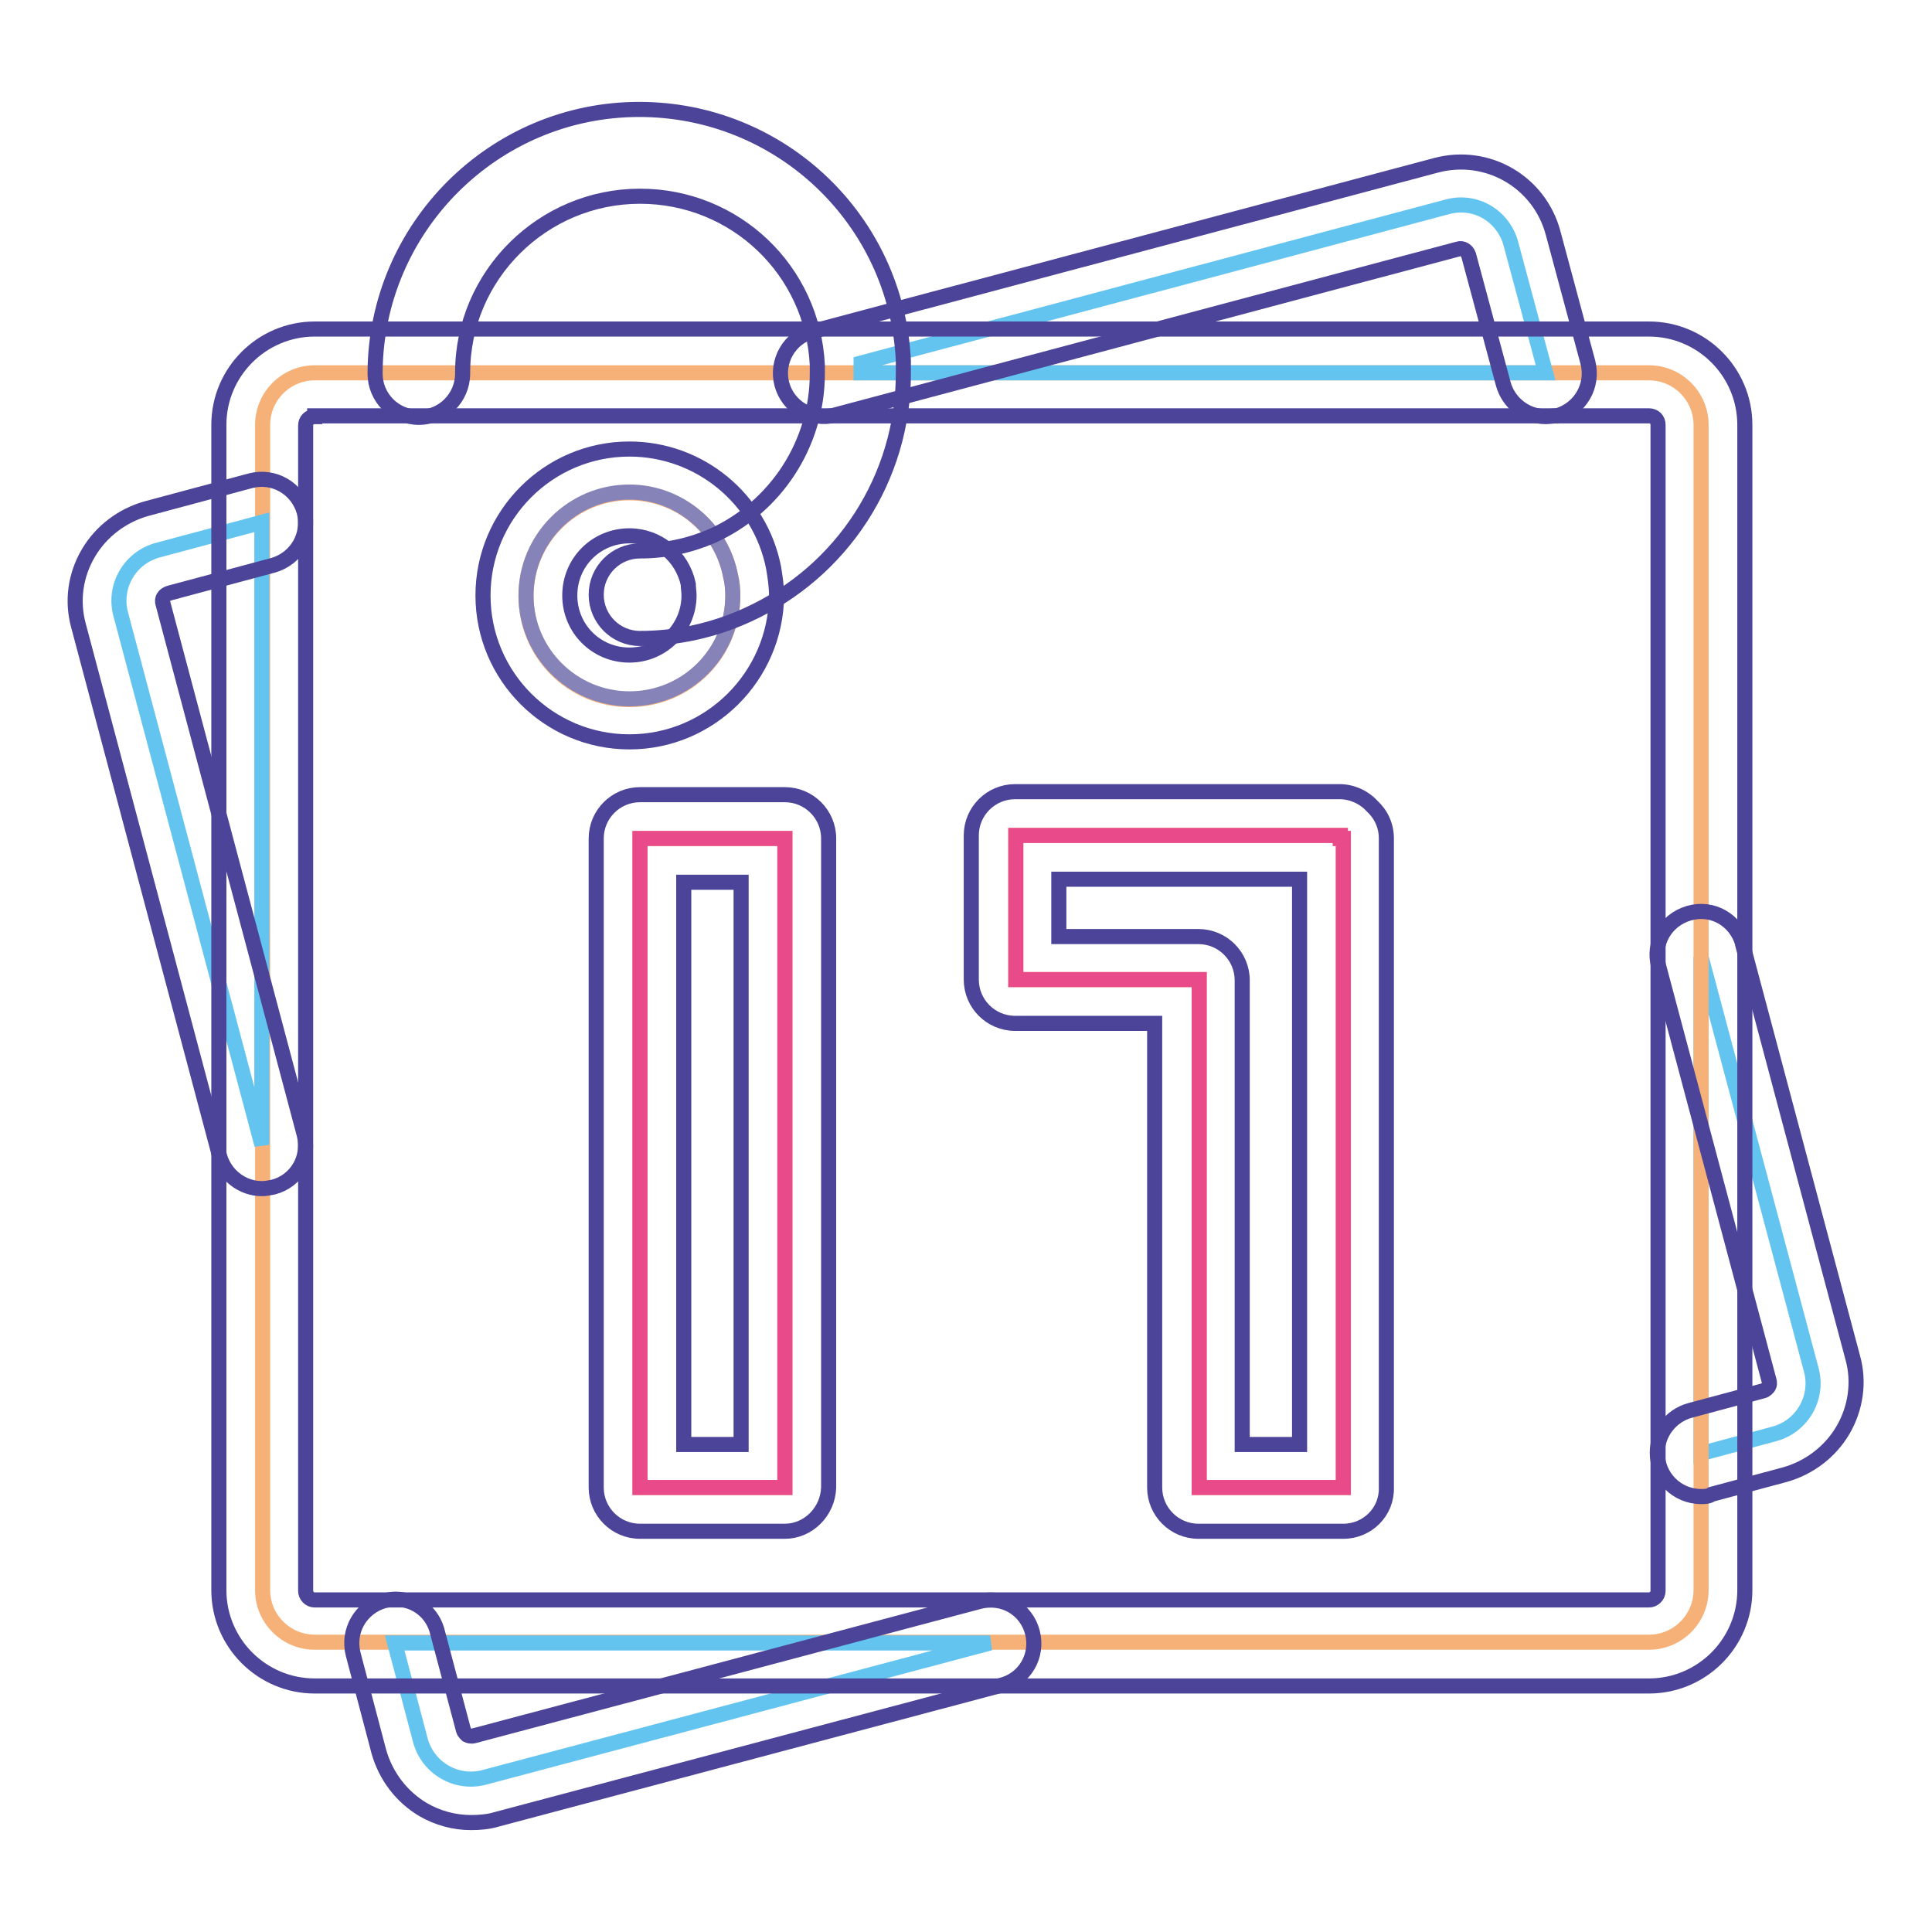
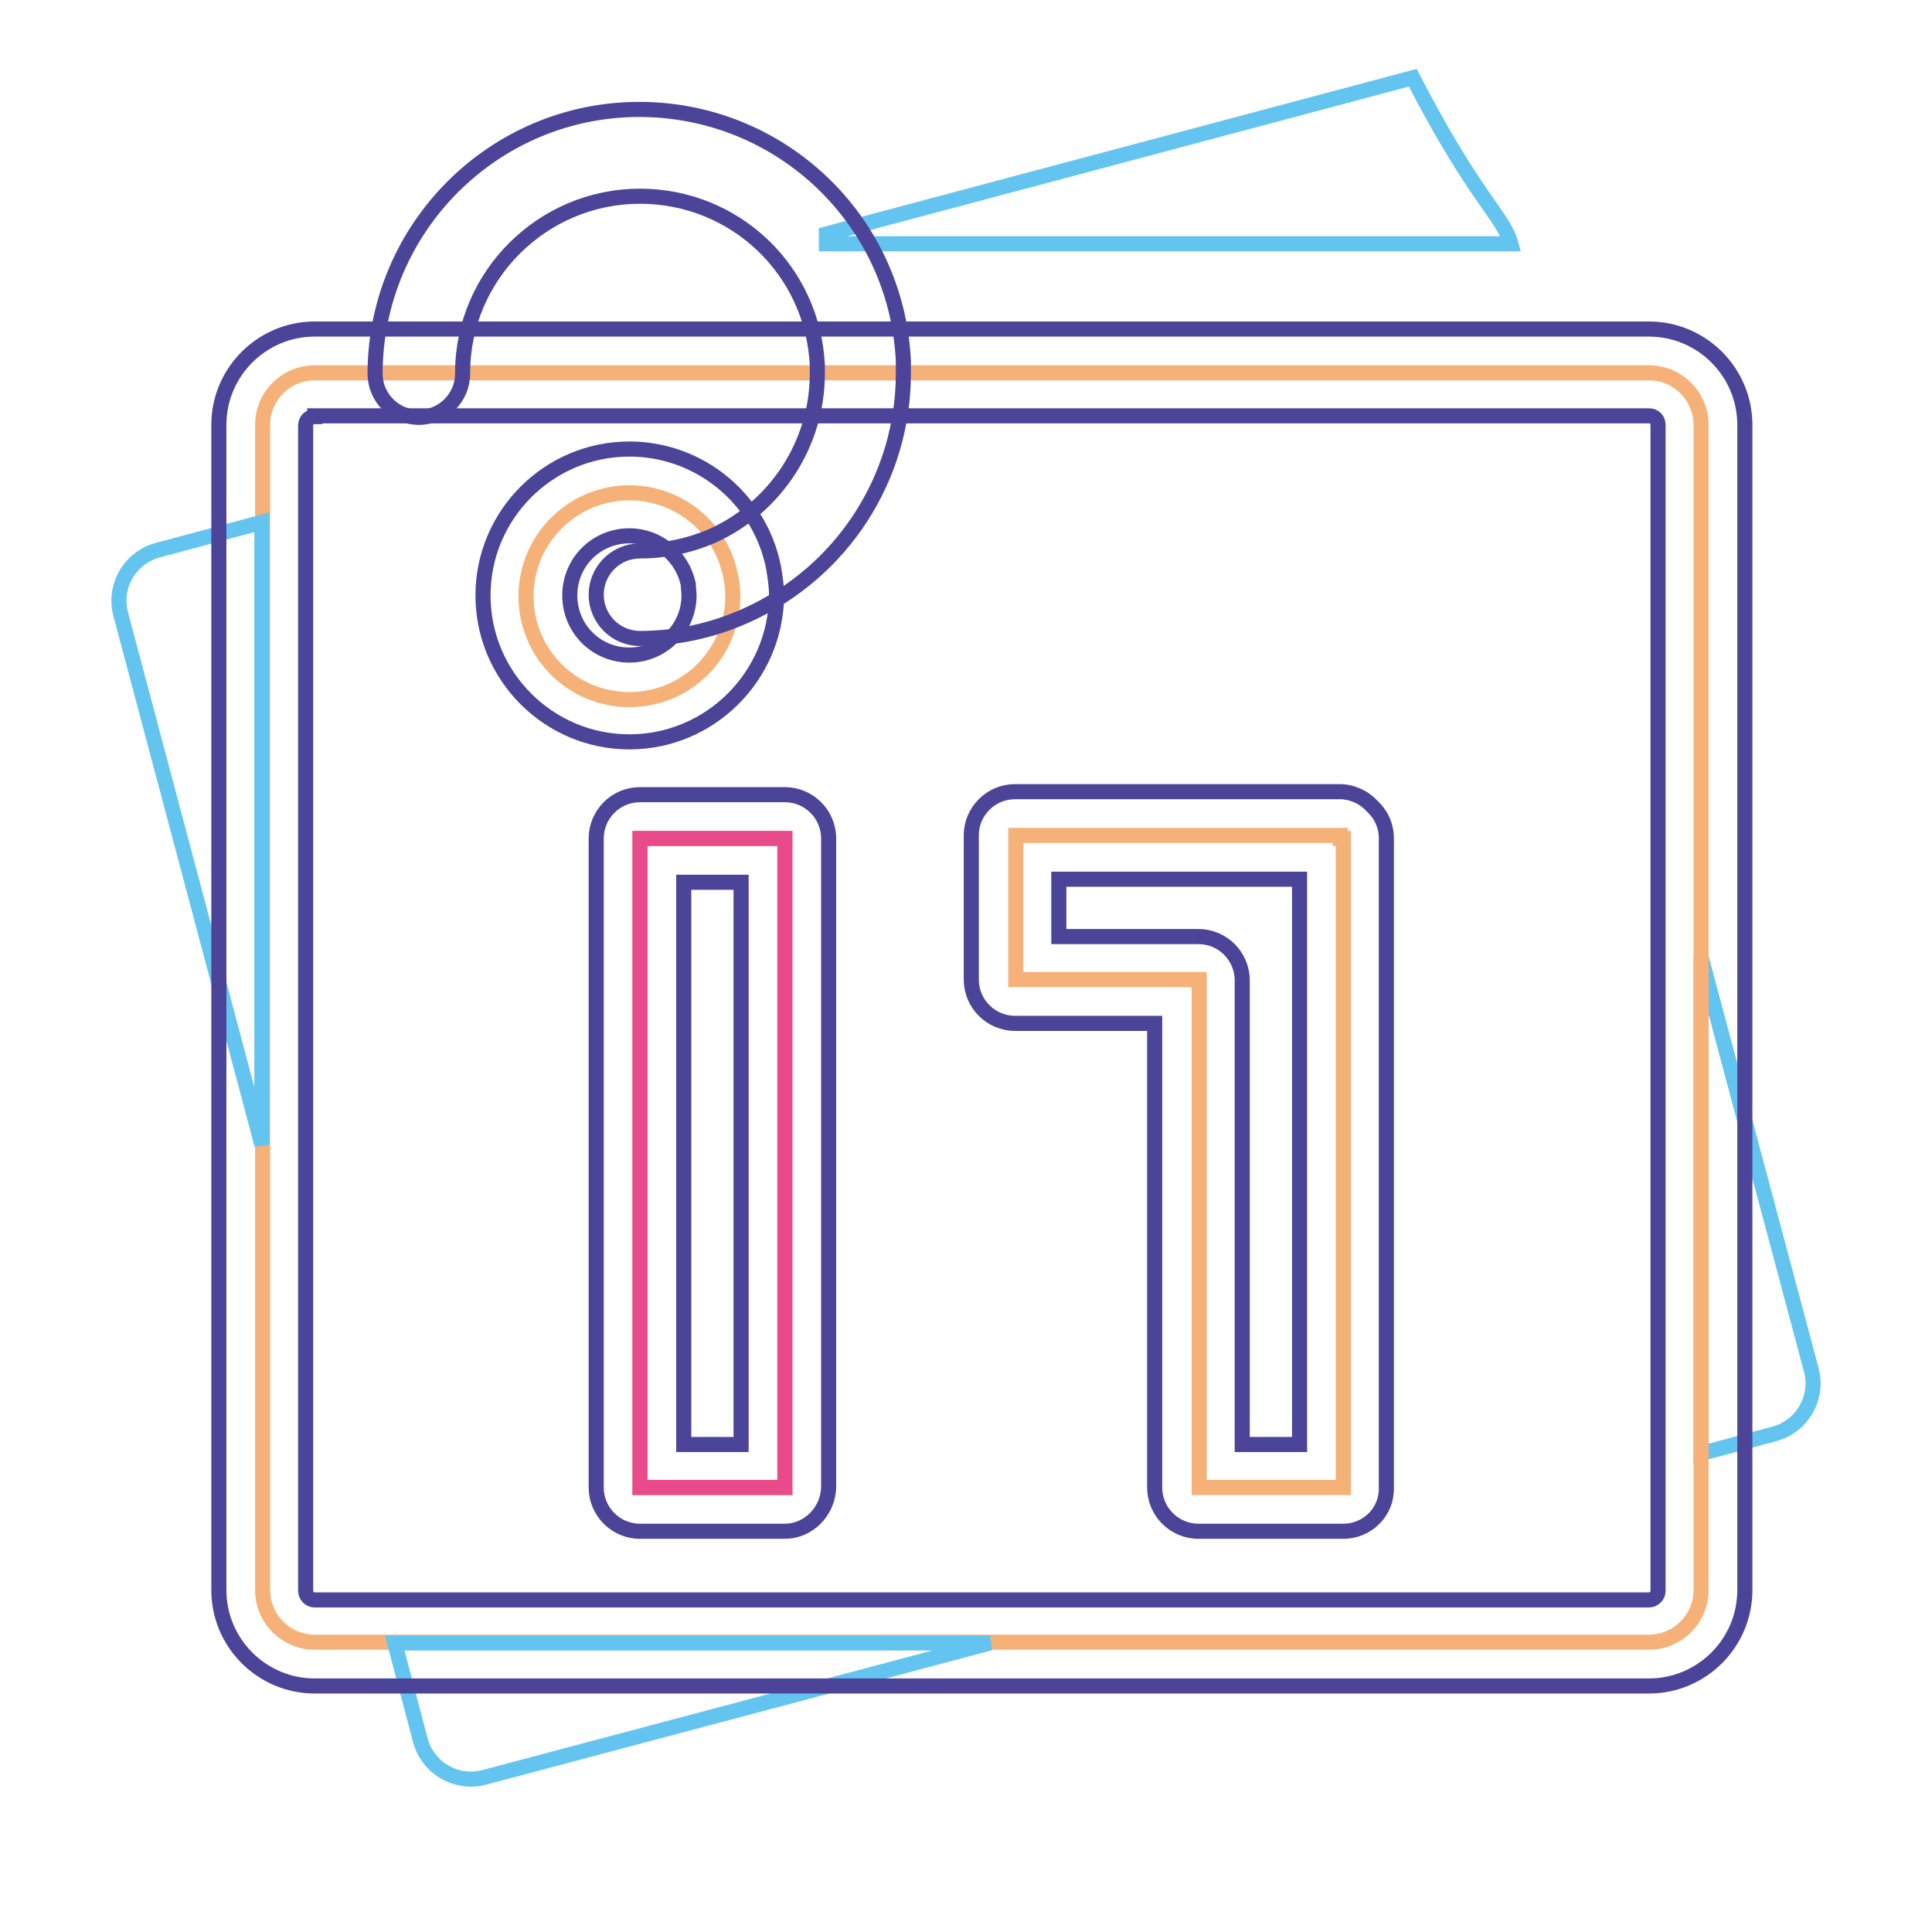
<svg xmlns="http://www.w3.org/2000/svg" version="1.1" x="0px" y="0px" viewBox="0 0 256 256" enable-background="new 0 0 256 256" xml:space="preserve">
  <g>
    <path stroke-width="2" fill-opacity="0" stroke="#64c4f0" d="M240,181.5c1,3.7-1.2,7.5-4.9,8.5l-9.7,2.6v-65.8L240,181.5z" />
    <path stroke-width="2" fill-opacity="0" stroke="#f6b178" d="M96.8,76.3c-1.2-6.3-6.8-11-13.4-11c-7.5,0-13.7,6.1-13.7,13.7c0,7.6,6.1,13.7,13.7,13.7 c7.6,0,13.7-6.1,13.7-13.7C97.1,78,97,77.1,96.8,76.3z M55.5,49.4h163c3.8,0,6.9,3.1,6.9,6.9v154.4c0,3.8-3.1,6.9-6.9,6.9l0,0H41.7 c-3.8,0-6.9-3.1-6.9-6.9V56.3c0-3.8,3.1-6.9,6.9-6.9H55.5z M178,197.1v-86h-0.4v-0.4h-43v19.1h24.3v67.3H178z M104,197.1v-86H84.8 v86H104z" />
-     <path stroke-width="2" fill-opacity="0" stroke="#64c4f0" d="M200.2,32.3l4.6,17.1h-90.7c0-0.4,0-0.9,0-1.3l77.7-20.7C195.5,26.4,199.2,28.6,200.2,32.3z" />
-     <path stroke-width="2" fill-opacity="0" stroke="#e84a8a" d="M178,111.1v86h-19.1v-67.3h-24.3v-19.1h43v0.4H178z" />
+     <path stroke-width="2" fill-opacity="0" stroke="#64c4f0" d="M200.2,32.3h-90.7c0-0.4,0-0.9,0-1.3l77.7-20.7C195.5,26.4,199.2,28.6,200.2,32.3z" />
    <path stroke-width="2" fill-opacity="0" stroke="#64c4f0" d="M131.2,217.7l-67,17.8c-3.7,1-7.5-1.2-8.5-4.9l-3.4-12.9H131.2z" />
    <path stroke-width="2" fill-opacity="0" stroke="#e84a8a" d="M84.8,111.1H104v86H84.8V111.1z" />
-     <path stroke-width="2" fill-opacity="0" stroke="#8683b9" d="M96.8,76.3c0.2,0.8,0.3,1.7,0.3,2.6c0,7.6-6.1,13.7-13.7,13.7c-7.5,0-13.7-6.1-13.7-13.7 c0-7.5,6.1-13.7,13.7-13.7C90,65.2,95.6,70,96.8,76.3z" />
    <path stroke-width="2" fill-opacity="0" stroke="#64c4f0" d="M34.7,69.2v82.5L16,81.4c-1-3.7,1.2-7.5,4.9-8.5L34.7,69.2z" />
-     <path stroke-width="2" fill-opacity="0" stroke="#4b4499" d="M225.4,198.3c-3.2,0-5.8-2.6-5.8-5.8c0-2.6,1.8-4.9,4.3-5.6l9.7-2.6c0.4-0.1,0.6-0.4,0.7-0.5 c0.2-0.3,0.2-0.6,0.1-0.9l-14.6-54.8c-0.9-3.1,0.9-6.2,4-7.1c3.1-0.9,6.2,0.9,7.1,4c0,0,0,0.1,0,0.1l14.6,54.8 c0.9,3.2,0.4,6.7-1.3,9.6c-1.7,2.9-4.5,5-7.7,5.9l-9.7,2.6C226.4,198.3,225.9,198.3,225.4,198.3L225.4,198.3z M204.8,55.2 c-2.6,0-4.9-1.8-5.6-4.3l-4.6-17.1c-0.2-0.6-0.8-1-1.4-0.8l-82.6,22c-3.1,0.8-6.2-1.1-7-4.1c-0.8-3,1-6.2,4.1-7l82.6-22 c6.8-1.8,13.7,2.2,15.5,9l4.6,17.1c0.8,3.1-1,6.2-4.1,7.1C205.8,55.1,205.3,55.2,204.8,55.2L204.8,55.2z M34.7,157.5 c-2.6,0-4.9-1.8-5.6-4.3L10.4,82.9c-0.9-3.3-0.4-6.7,1.3-9.6c1.7-2.9,4.5-5,7.7-5.9l13.8-3.7c3.1-0.8,6.2,1,7.1,4.1 c0.8,3.1-1,6.2-4.1,7.1l0,0l-13.8,3.7c-0.3,0.1-0.6,0.3-0.7,0.5c-0.2,0.3-0.2,0.6-0.1,0.9l18.7,70.3c0.8,3.1-1,6.2-4.1,7 C35.7,157.4,35.2,157.5,34.7,157.5z M62.4,241.5c-2.2,0-4.4-0.6-6.3-1.7c-2.9-1.7-5-4.5-5.9-7.7l-3.4-12.9c-0.8-3.1,1-6.2,4.1-7.1 c0.5-0.1,1-0.2,1.5-0.2c2.7,0,5,1.8,5.6,4.5l3.4,12.8c0.1,0.4,0.4,0.6,0.5,0.7c0.2,0.1,0.5,0.2,0.9,0.1l67-17.8 c3.1-0.8,6.2,1,7,4.1c0,0,0,0,0,0c0.8,3.1-1,6.2-4.1,7c0,0,0,0,0,0l-67,17.8C64.7,241.4,63.5,241.5,62.4,241.5L62.4,241.5z" />
    <path stroke-width="2" fill-opacity="0" stroke="#4b4499" d="M218.5,223.4H41.7c-7,0-12.7-5.7-12.7-12.7V56.3c0-7,5.7-12.7,12.7-12.7h176.8c7,0,12.7,5.7,12.7,12.7 v154.4C231.2,217.7,225.5,223.4,218.5,223.4z M41.7,55.2c-0.7,0-1.2,0.5-1.2,1.2v154.4c0,0.6,0.5,1.2,1.2,1.2h176.8 c0.6,0,1.2-0.5,1.2-1.2V56.3c0-0.7-0.5-1.2-1.2-1.2H41.7z" />
    <path stroke-width="2" fill-opacity="0" stroke="#4b4499" d="M84.8,84.6c-3.2,0-5.8-2.6-5.8-5.8c0-3.2,2.6-5.8,5.8-5.8c3.4,0,6.6-0.7,9.6-2c8.4-3.8,13.9-12.2,13.9-21.5 v-0.1c0-0.3,0-0.6,0-1C107.7,35.8,97.4,26,84.8,26c-12.9,0-23.5,10.5-23.5,23.4v0.1c0,3.2-2.6,5.8-5.8,5.8c-3.2,0-5.8-2.6-5.8-5.8 c0,0,0,0,0,0v-0.1c0.1-19.3,15.8-34.9,35-34.9c18.7,0,34.1,14.6,35,33.3c0,0.5,0,1,0,1.6v0.1c0,13.8-8.1,26.3-20.7,32 C94.6,83.5,89.8,84.6,84.8,84.6z" />
    <path stroke-width="2" fill-opacity="0" stroke="#4b4499" d="M83.4,98.3c-10.7,0-19.4-8.7-19.4-19.4c0-10.7,8.7-19.4,19.4-19.4c9.3,0,17.3,6.6,19.1,15.7 c0.2,1.2,0.4,2.5,0.4,3.7C102.8,89.6,94.1,98.3,83.4,98.3z M83.4,71c-4.4,0-7.9,3.5-7.9,7.9c0,4.4,3.5,7.9,7.9,7.9 c4.4,0,7.9-3.6,7.9-7.9c0-0.5-0.1-1-0.1-1.5C90.4,73.7,87.2,71,83.4,71z M104,202.9H84.8c-3.2,0-5.8-2.6-5.8-5.8v-86 c0-3.2,2.6-5.8,5.8-5.8l0,0H104c3.2,0,5.8,2.6,5.8,5.8l0,0v86C109.7,200.3,107.1,202.9,104,202.9z M90.6,191.4h7.6v-74.5h-7.6 V191.4z M178,202.9h-19.2c-3.2,0-5.8-2.6-5.8-5.8v-61.5h-18.5c-3.2,0-5.8-2.6-5.8-5.8v-19.1c0-3.2,2.6-5.8,5.8-5.8h43 c1.6,0,3.2,0.7,4.3,1.9c1.2,1.1,1.9,2.6,1.9,4.3v86C183.8,200.3,181.2,202.9,178,202.9L178,202.9z M164.6,191.4h7.6v-74.9h-31.9 v7.6h18.5c3.2,0,5.8,2.6,5.8,5.8V191.4L164.6,191.4z" />
  </g>
</svg>